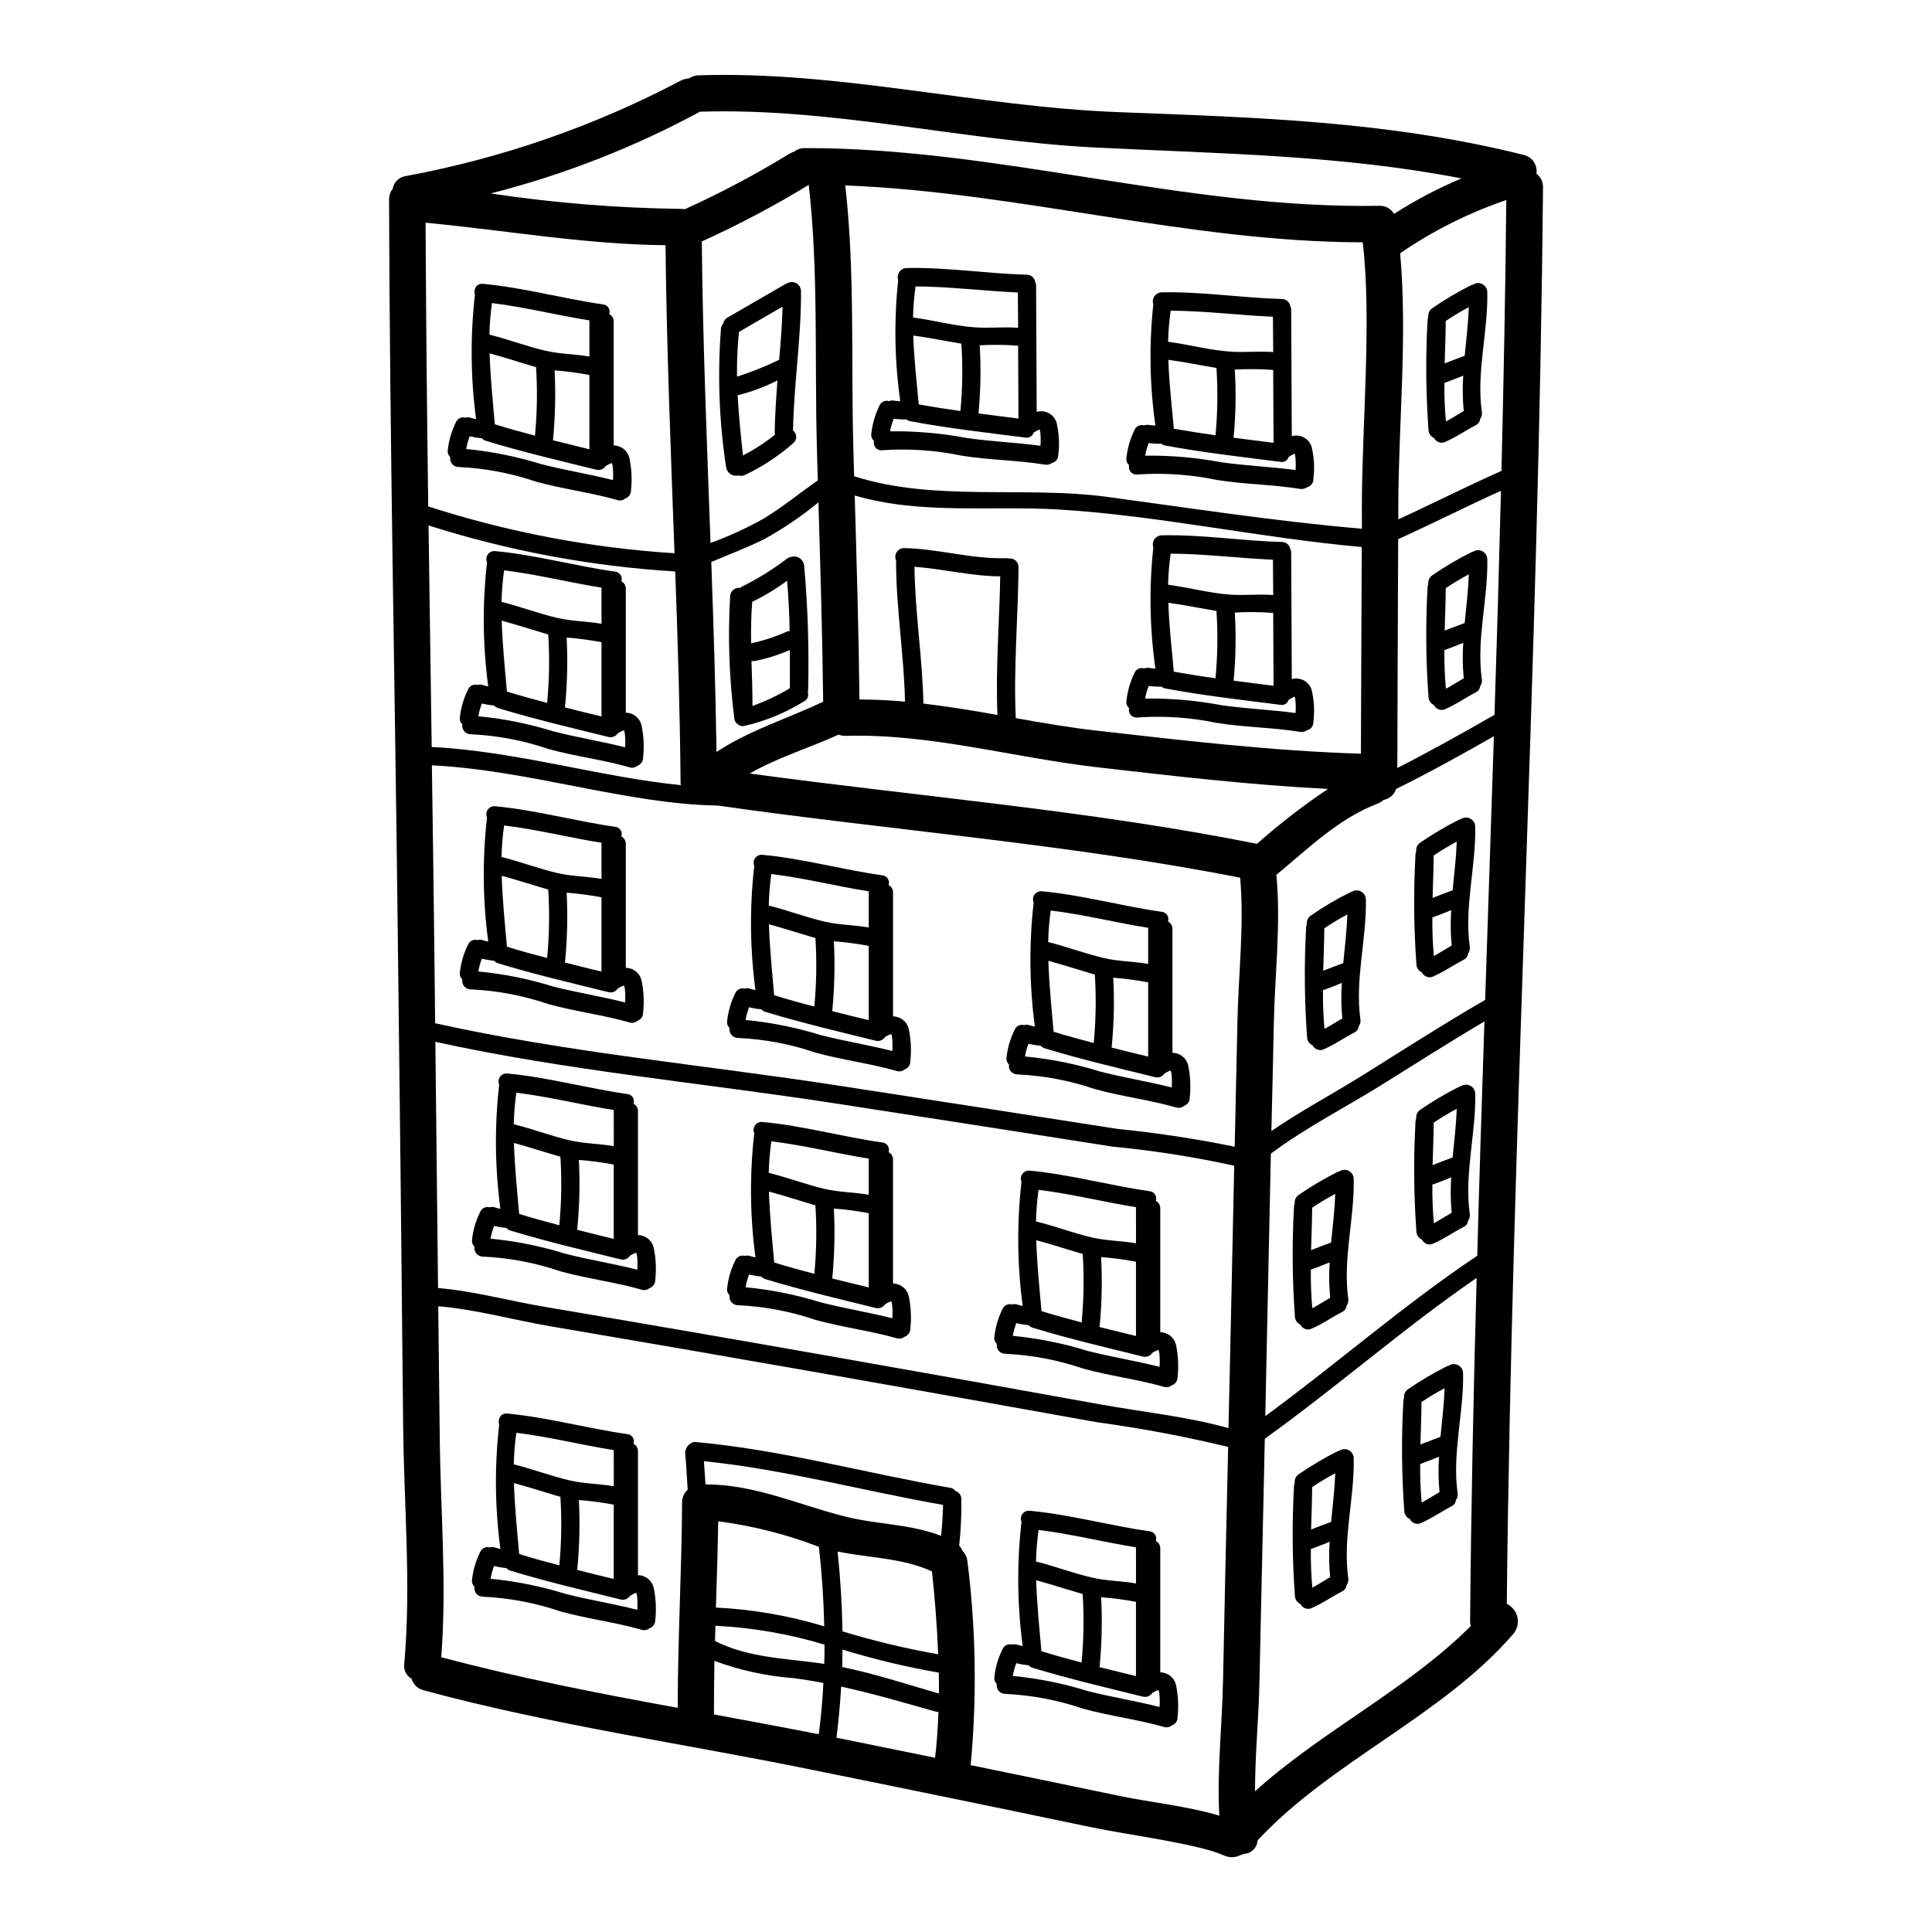
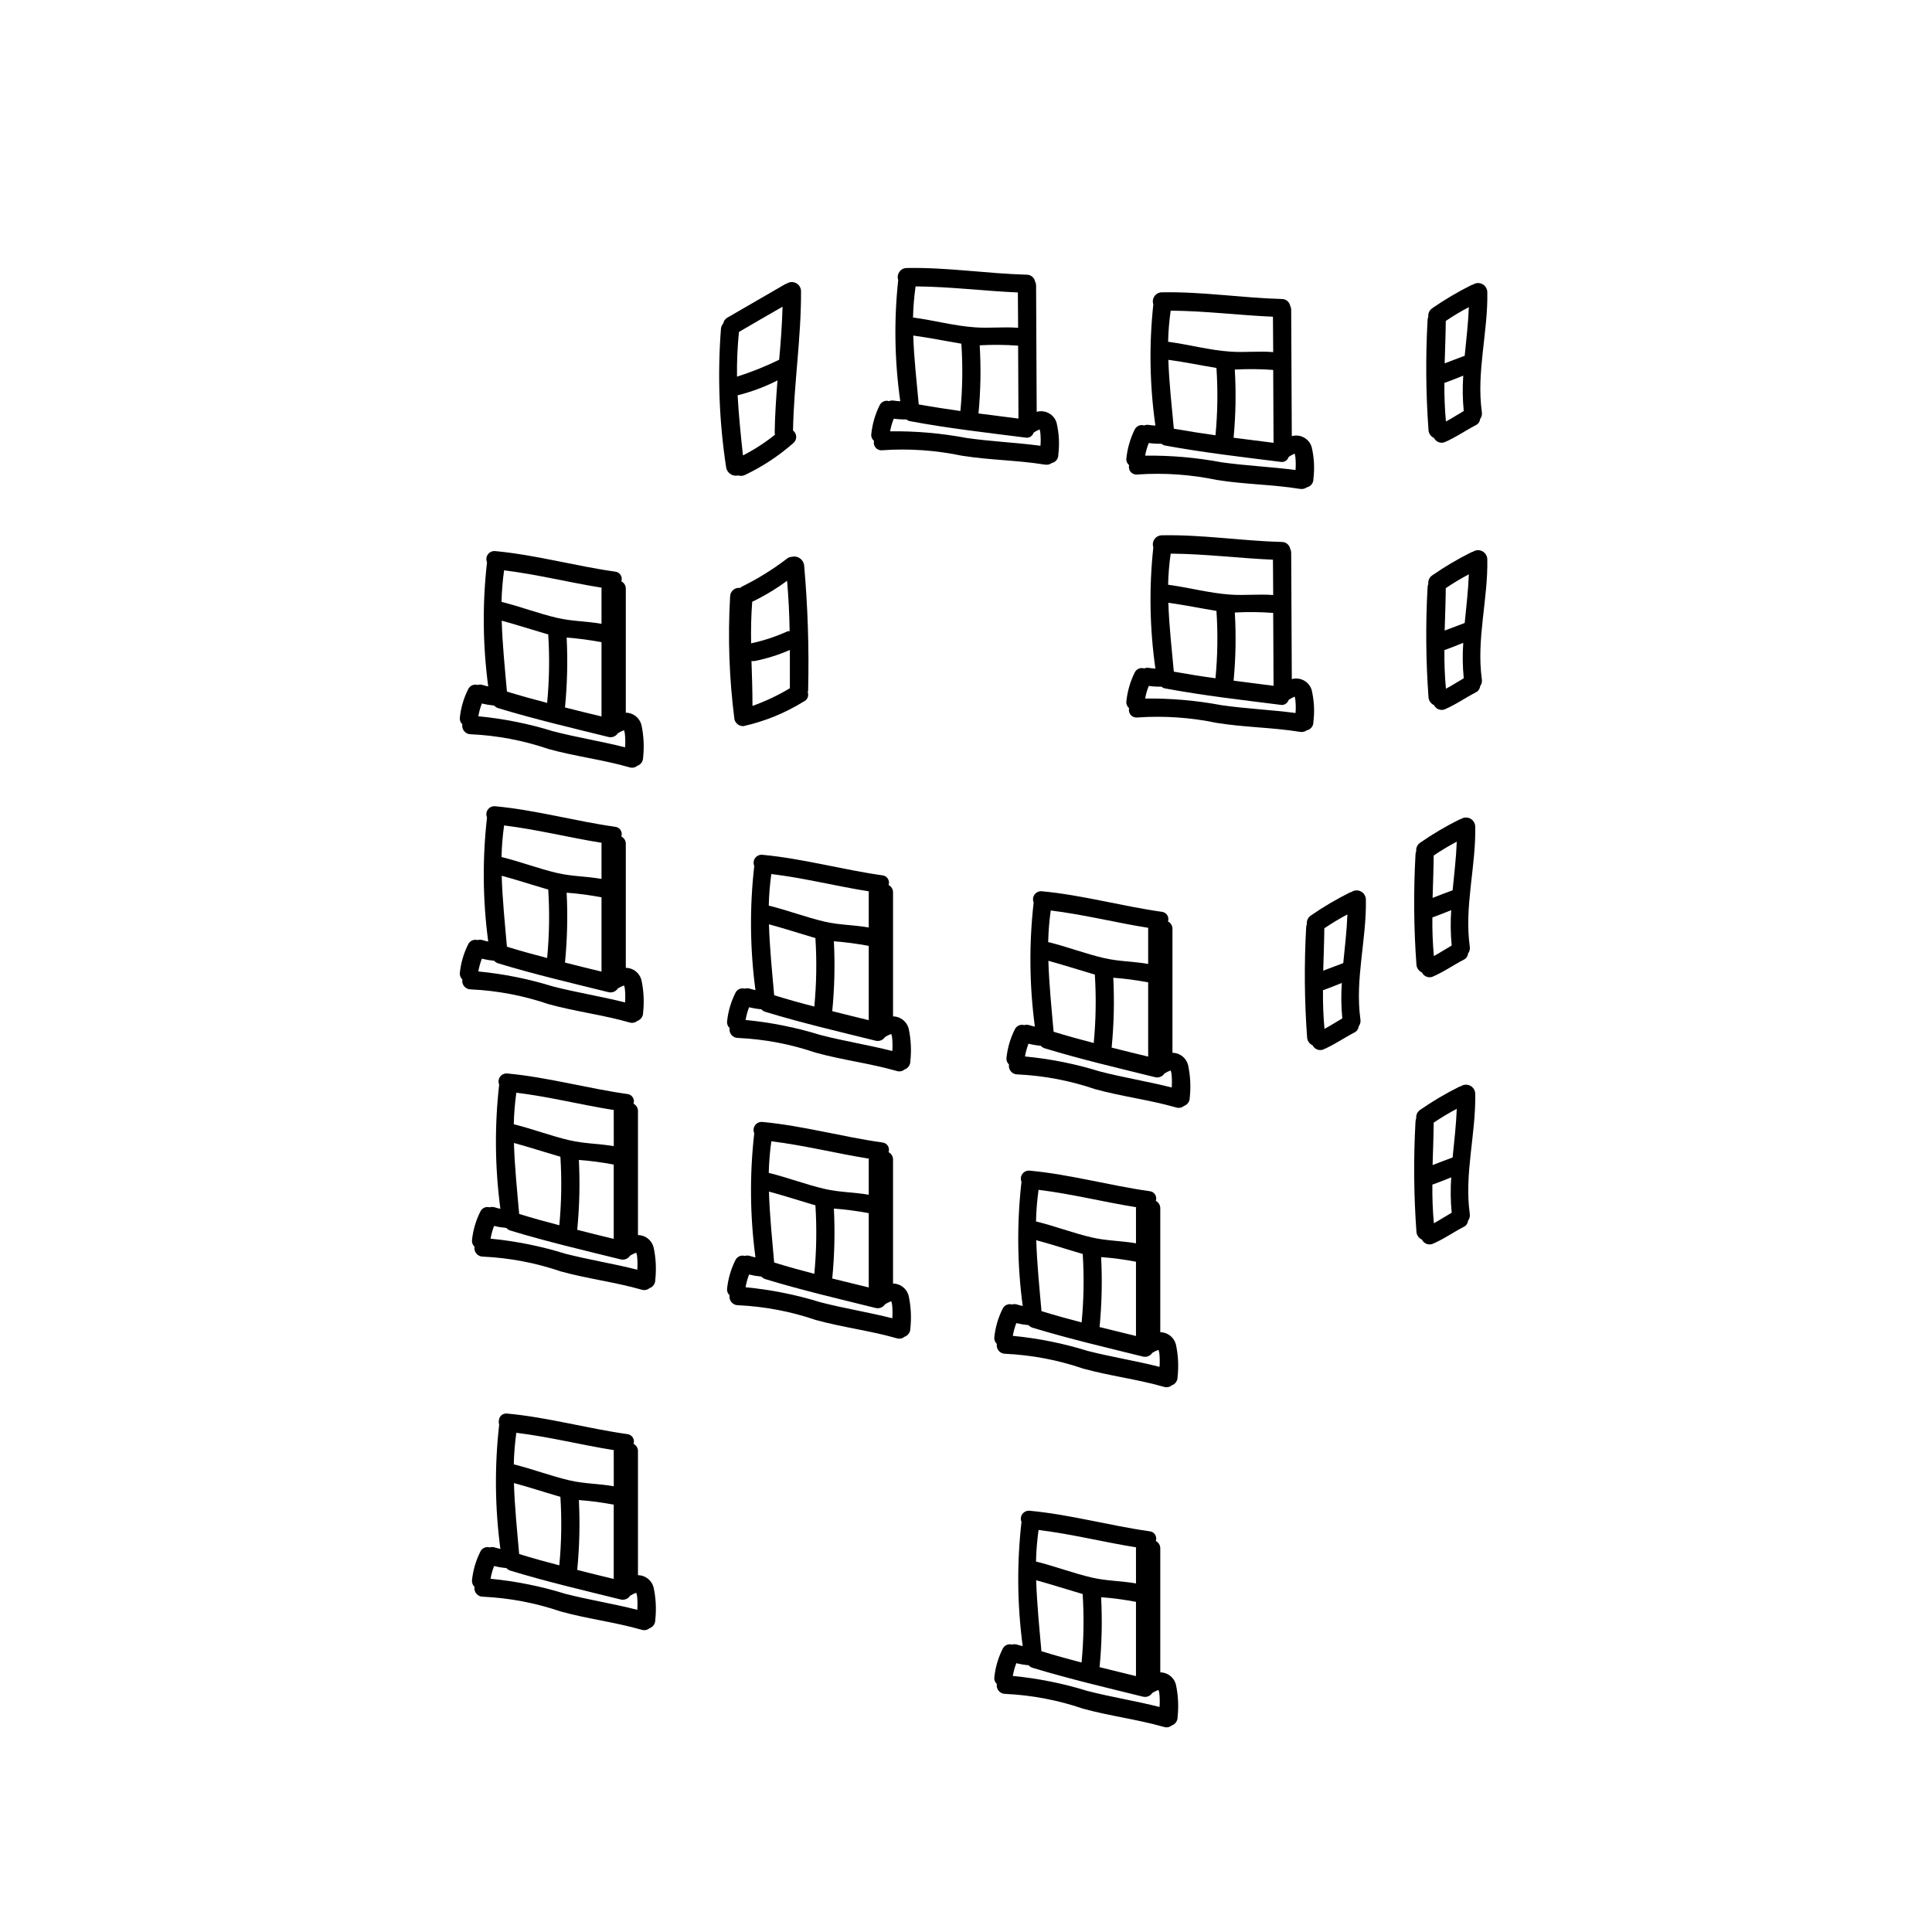
<svg xmlns="http://www.w3.org/2000/svg" fill="#000000" width="800px" height="800px" version="1.1" viewBox="144 144 512 512">
  <g>
-     <path d="m551.17 190.02c1.148 0.879 1.801 2.262 1.742 3.703-1.129 125.12-8.305 250.19-9.598 375.32 1.438 0.684 2.477 1.992 2.82 3.547 0.34 1.555-0.059 3.184-1.082 4.402-18.734 21.73-48.223 33.703-67.762 54.711-0.129 1.973-1.727 3.527-3.703 3.606-0.25 0.121-0.516 0.219-0.785 0.289-1.375 0.723-3.004 0.77-4.414 0.129-6.789-3.09-25.191-5.406-35.246-7.504-24.465-5.117-48.934-10.148-73.398-15.094-34.242-7.019-69.691-12.008-103.46-21.184h-0.004c-1.543-0.367-2.769-1.535-3.219-3.059-1.414-0.812-2.18-2.41-1.93-4.023 1.867-20.668-0.098-42.332-0.293-63.031-0.418-44.195-0.898-88.383-1.449-132.57-0.738-64.09-2.094-128.21-2.285-192.31l0.004 0.004c-0.039-1.062 0.305-2.102 0.969-2.93 0.281-1.73 1.645-3.082 3.375-3.352 25.426-4.688 49.996-13.211 72.867-25.266 0.695-0.375 1.465-0.586 2.25-0.617 0.77-0.527 1.68-0.816 2.613-0.832 37.309-1.223 73.879 8.305 111.06 9.754 36.797 1.418 71.66 2.363 107.52 11.332 2.269 0.496 3.766 2.672 3.41 4.969zm-9.27 78.773c0.578-23.918 1.059-47.84 1.285-71.789l0.004 0.004c-9.977 3.402-19.441 8.145-28.137 14.102 1.969 21.824-0.422 45.16-0.484 66.699v3.828c9.145-4.184 18.121-8.77 27.332-12.84zm-1.84 64.637c0.645-19.797 1.215-39.582 1.707-59.359-9.145 4.121-18.105 8.691-27.234 12.812-0.066 20.215-0.191 40.43-0.227 60.648 8.73-4.441 17.258-9.238 25.758-14.098zm-2.477 75.57c0.77-23.309 1.543-46.605 2.312-69.887-8.531 4.859-17.09 9.625-25.91 13.969l0.004 0.004c-0.496 1.496-1.766 2.606-3.316 2.894-0.453 0.41-0.977 0.738-1.543 0.969-10.398 3.961-18.418 11.91-26.848 18.867 0 0-0.035 0-0.035 0.031 1.254 12.812-0.418 26.656-0.672 39.398-0.191 9.496-0.406 18.992-0.645 28.492 7.789-5.344 16.418-9.918 24.176-14.777 10.75-6.711 21.469-13.613 32.48-19.973zm-2.094 67.793c0.547-20.699 1.223-41.398 1.902-62.098-9.242 5.445-18.316 11.238-27.43 16.926-9.367 5.828-20.074 11.301-29.164 18.105-0.355 17.543-0.73 35.098-1.125 52.664-0.129 5.633-0.223 11.27-0.355 16.902 18.961-13.891 36.637-29.438 56.176-42.512zm-1.898 96.785c0.262-30.309 0.902-60.582 1.738-90.922-19.379 13.328-37.055 28.938-56.141 42.617-0.484 21.41-0.957 42.805-1.418 64.188-0.16 9.445-1.18 19.48-1.18 29.266 17.578-15.938 40.465-27.07 57.176-43.812h0.004c-0.125-0.434-0.188-0.887-0.18-1.336zm-20.148-372.9c5.676-3.641 11.652-6.785 17.867-9.402-32.16-6.211-63.934-6.535-96.93-8.176-35.152-1.77-69.668-10.629-104.98-9.496v-0.004c-0.07 0.047-0.137 0.102-0.191 0.164-17.441 9.395-35.969 16.617-55.164 21.504 16.656 2.504 33.461 3.871 50.301 4.086 0.379-0.004 0.754 0.031 1.125 0.098 9.57-4.336 18.859-9.262 27.816-14.754 0.379-0.207 0.773-0.379 1.18-0.516 0.82-0.637 1.832-0.965 2.867-0.934 51.25-0.098 100.82 16.191 152.1 15.293 1.633-0.102 3.18 0.727 4.004 2.137zm-8.535 77.145c0.066-21.648 2.641-49.449 0.227-69.602-46.191-0.078-91.098-13.289-137.13-15.078 2.578 22.629 1.516 46.262 2.125 68.988 0.066 2.703 0.16 5.375 0.223 8.082 21.121 6.789 45.035 2.543 66.863 5.441 22.566 3.027 45 6.535 67.699 8.465zm-0.254 65.93c0.062-18.254 0.137-36.52 0.223-54.789-26.719-2.363-53.211-8.242-79.934-9.918-18.184-1.125-36.887 1.418-54.434-3.731 0.516 17.996 1.062 36.023 1.254 54.051 4.059 0.031 8.082 0.191 12.07 0.578-0.254-12.457-2.363-24.754-2.363-37.215 0-0.031 0.031-0.062 0.031-0.125l0.008-0.004c-0.363-0.727-0.32-1.59 0.113-2.277 0.438-0.684 1.199-1.094 2.012-1.074 9.113 0.191 17.965 2.965 27.07 2.672 0.219 0.012 0.434 0.043 0.648 0.098 0.66-0.094 1.328 0.109 1.824 0.559 0.496 0.445 0.77 1.09 0.75 1.758-0.125 13.359-1.352 26.656-0.738 39.98 7.148 1.254 14.297 2.512 21.441 3.316 23.25 2.625 46.621 5.394 70.023 6.106zm-27.551 23.883c5.941-5.273 12.234-10.137 18.828-14.562-20.469-1.027-40.934-3.414-61.293-5.762-22.02-2.543-44.23-8.945-66.445-8.305h0.004c-0.672 0.031-1.344-0.078-1.969-0.324-7.758 3.543-16.16 6.055-23.535 10.305 44.816 6.113 89.977 9.75 134.41 18.633zm-5.184 47.625c0.223-12.488 1.867-26.039 0.738-38.66-45.746-8.98-92.293-12.523-138.42-19.121-24.082-0.355-49.93-9.398-75.781-10.656 0.227 15.219 0.434 30.465 0.613 45.742 0.094 7.535 0.16 15.066 0.254 22.602 34.961 7.789 71.527 11.07 106.88 16.531 24.637 3.793 49.273 7.617 73.914 11.473 10.441 1.043 20.816 2.617 31.094 4.723 0.227-10.871 0.484-21.781 0.711-32.664zm-1.898 87.145c0.355-16.516 0.707-33.008 1.059-49.48-10.645-2.336-21.422-4.023-32.273-5.055-24.625-3.894-49.262-7.734-73.91-11.523-34.895-5.371-70.98-8.66-105.52-16.254 0.223 21.762 0.461 43.516 0.707 65.25 9.445 0.789 19.379 3.512 28.488 5.023 24.43 4.133 48.844 8.348 73.25 12.652 24.691 4.344 49.359 8.746 73.996 13.199 11.07 1.996 22.855 3.188 33.734 6.246 0.176-6.699 0.305-13.395 0.465-20.09zm-1.902 87.109c0.418-20.695 0.867-41.383 1.355-62.062v-0.004c-11.512-2.781-23.16-4.973-34.895-6.562-23.598-4.25-47.203-8.457-70.82-12.617-24.688-4.348-49.371-8.621-74.039-12.816-9.445-1.605-19.734-4.473-29.582-5.277 0.125 11.363 0.254 22.758 0.395 34.125 0.16 19.344 1.934 39.531 0.395 58.875 20.508 5.477 41.594 9.562 62.676 13.426 0-18.125 1.062-36.246 1.156-54.371l-0.004-0.004c-0.02-1.309 0.52-2.559 1.484-3.445-0.227-3.148-0.324-6.297-0.645-9.445-0.109-1.508 0.891-2.867 2.359-3.219 22.984 2.027 45.195 8.238 67.859 12.168l0.004-0.004c0.555 0.074 1.055 0.379 1.379 0.84 0.996 0.301 1.648 1.25 1.574 2.285 0.059 4.078-0.137 8.152-0.578 12.203 0.344 0.359 0.613 0.789 0.789 1.254 0.805 0.816 1.309 1.887 1.414 3.027 2.242 17.879 2.523 35.949 0.84 53.891 13.066 2.676 26.148 5.379 39.242 8.113 8.367 1.77 18.105 2.703 26.656 5.277-0.66-11.77 0.758-24.164 0.98-35.691zm-59.781-256.04c-0.516-12.266 0.516-24.496 0.738-36.73-7.66-0.066-15.129-1.969-22.727-2.543 0.129 12.133 2.125 24.145 2.363 36.246 6.523 0.793 13.09 1.848 19.625 3.027zm-14.938 217.55c0.355-3.348 0.484-6.473 0.516-8.211-21.18-3.699-41.977-9.398-63.371-11.586 0.16 2.062 0.293 4.09 0.422 6.148 13.035 0 24.367 5.312 36.762 8.465 8.676 2.211 17.434 1.984 25.672 5.172zm-0.578 41.785c0.031-1.836 0-3.703-0.031-5.539-8.629-1.508-17.156-3.551-25.531-6.117 0 1.547-0.031 3.09-0.062 4.637 8.691 1.762 17.059 4.559 25.625 7.008zm-0.129 4.891h-0.004c-0.191-0.004-0.387-0.027-0.578-0.062-8.531-2.418-16.738-4.828-25.191-6.664-0.262 4.508-0.676 9.012-1.254 13.551 0.996 0.191 1.969 0.355 2.961 0.578l23.18 4.723c0.469-4.023 0.758-8.078 0.883-12.137zm-0.062-15.293c-0.293-7.34-0.871-14.676-1.641-21.953-7.566-3.57-16.641-3.57-25.012-5.277 0.738 7.047 1.168 14.098 1.285 21.148h-0.004c8.324 2.539 16.797 4.566 25.367 6.074zm-30.191 2.543c0.062-1.703 0.062-3.414 0.062-5.117l-0.004 0.004c-9.398-2.832-19.105-4.508-28.91-4.992-0.031 1.324-0.062 2.672-0.094 4.027 8.465 4.375 18.543 4.633 27.812 5.902zm0-9.945c-0.164-7.047-0.637-14.078-1.418-21.086l-0.004 0.004c-8.594-3.309-17.555-5.578-26.684-6.762-0.129 7.629-0.355 15.223-0.613 22.852l-0.004 0.004c9.742 0.477 19.387 2.148 28.719 4.977zm-1.453 28.586c0.582-4.539 1-9.055 1.223-13.586-2.606-0.516-5.246-0.934-7.949-1.285h-0.004c-7.152-0.539-14.195-2.078-20.922-4.57-0.098 4.723-0.129 9.445-0.129 14.195 9.301 1.699 18.562 3.445 27.777 5.238zm1.16-273.63c-0.191-17.609-0.738-35.215-1.254-52.824l-0.004 0.004c-4.496 3.691-9.32 6.965-14.418 9.773-4.539 2.254-9.305 4.027-13.973 6.023 0.613 16.77 1.129 33.574 1.387 50.344 8.785-5.824 18.762-8.789 28.258-13.328zm-1.418-58.688c-0.098-3.023-0.191-6.082-0.254-9.141-0.613-22.793 0.449-46.484-2.156-69.18l-0.004 0.008c-0.051 0.031-0.098 0.074-0.129 0.125-9.094 5.531-18.512 10.512-28.203 14.906 0.262 26.625 1.355 53.277 2.316 79.902h0.004c4.887-1.785 9.625-3.961 14.168-6.504 4.988-3.07 9.523-6.742 14.258-10.105zm-36.301 80.797c-0.039-0.203-0.062-0.41-0.066-0.613-0.16-18.668-0.738-37.34-1.418-56.008v-0.004c-22.211-1.352-44.172-5.453-65.379-12.199 0.293 19.574 0.57 39.145 0.84 58.719 22.336 1.09 44.797 8.012 66.023 10.105zm-1.676-61.453c-0.996-27.234-2.09-54.434-2.383-81.637-21.352-0.195-42.387-3.961-63.59-5.957 0.133 25.047 0.367 50.105 0.707 75.18h0.004c21.148 6.836 43.066 11.004 65.25 12.414z" />
    <path d="m538.15 292.15c0.223 10.66-2.93 21.184-1.449 31.84v-0.004c0.113 0.66-0.051 1.336-0.453 1.867-0.07 0.719-0.52 1.348-1.18 1.645-2.832 1.48-5.406 3.312-8.34 4.539-1.07 0.324-2.215-0.176-2.703-1.18-0.797-0.355-1.348-1.105-1.449-1.969-0.711-9.727-0.797-19.492-0.258-29.23 0.008-0.32 0.074-0.637 0.195-0.93-0.098-0.867 0.285-1.719 1-2.223 3.332-2.312 6.828-4.379 10.461-6.184 0.113-0.043 0.234-0.074 0.355-0.094 0.734-0.5 1.68-0.562 2.473-0.16 0.793 0.398 1.309 1.195 1.348 2.082zm-5.988 16.926c0.418-4.277 0.934-8.562 1.094-12.875h0.004c-2.106 1.109-4.148 2.336-6.117 3.668-0.031 3.734-0.191 7.504-0.293 11.238 1.785-0.66 3.555-1.367 5.324-2.012zm-0.262 14.648h0.004c-0.301-3.113-0.344-6.246-0.129-9.367-1.605 0.641-3.184 1.285-4.793 1.867h-0.191l-0.004-0.004c-0.047 3.441 0.086 6.879 0.395 10.301 1.613-0.848 3.156-1.875 4.734-2.777z" />
    <path d="m538.15 221.34c0.223 10.656-2.93 21.184-1.449 31.84v-0.004c0.113 0.66-0.051 1.336-0.453 1.867-0.07 0.719-0.52 1.348-1.18 1.641-2.832 1.484-5.406 3.316-8.34 4.543-1.062 0.328-2.211-0.164-2.703-1.16-0.797-0.355-1.348-1.105-1.449-1.969-0.711-9.727-0.797-19.492-0.258-29.23 0.008-0.32 0.074-0.637 0.195-0.93-0.098-0.867 0.285-1.719 1-2.223 3.332-2.312 6.828-4.379 10.461-6.184 0.113-0.043 0.234-0.074 0.355-0.094 0.73-0.496 1.672-0.562 2.465-0.168 0.793 0.395 1.312 1.188 1.355 2.07zm-5.988 16.926c0.418-4.277 0.934-8.562 1.094-12.875h0.004c-2.106 1.109-4.148 2.332-6.117 3.668-0.031 3.734-0.191 7.504-0.293 11.238 1.785-0.672 3.555-1.379 5.324-2.023zm-0.262 14.648h0.004c-0.301-3.113-0.344-6.246-0.129-9.367-1.605 0.641-3.184 1.285-4.793 1.867h-0.191l-0.004-0.004c-0.047 3.441 0.086 6.879 0.395 10.301 1.613-0.859 3.156-1.887 4.734-2.789z" />
    <path d="m534.95 433.8c0.223 10.66-2.93 21.184-1.449 31.84 0.113 0.656-0.051 1.336-0.453 1.867-0.07 0.719-0.52 1.348-1.18 1.641-2.832 1.48-5.406 3.312-8.336 4.539-1.07 0.328-2.219-0.172-2.703-1.18-0.801-0.355-1.352-1.102-1.453-1.969-0.711-9.727-0.797-19.492-0.258-29.23 0.008-0.32 0.074-0.637 0.195-0.934-0.098-0.867 0.285-1.719 1-2.223 3.332-2.312 6.828-4.379 10.461-6.18 0.113-0.043 0.234-0.078 0.352-0.098 0.738-0.5 1.684-0.559 2.481-0.16 0.793 0.398 1.309 1.199 1.344 2.086zm-5.988 16.926c0.418-4.277 0.934-8.562 1.094-12.875-2.102 1.109-4.144 2.336-6.113 3.668-0.031 3.734-0.191 7.504-0.293 11.238 1.77-0.672 3.543-1.379 5.312-2.023zm-0.25 14.656c-0.301-3.113-0.344-6.246-0.125-9.367-1.609 0.641-3.188 1.285-4.797 1.867h-0.195c-0.047 3.438 0.086 6.875 0.395 10.301 1.594-0.883 3.148-1.898 4.723-2.801z" />
    <path d="m534.95 363c0.223 10.66-2.93 21.184-1.449 31.84 0.113 0.656-0.051 1.332-0.453 1.863-0.07 0.723-0.52 1.348-1.18 1.645-2.832 1.48-5.406 3.312-8.336 4.539-1.07 0.328-2.219-0.172-2.703-1.18-0.801-0.355-1.352-1.102-1.453-1.969-0.711-9.727-0.797-19.488-0.258-29.227 0.008-0.32 0.074-0.637 0.195-0.934-0.098-0.867 0.285-1.719 1-2.223 3.332-2.312 6.828-4.379 10.461-6.184 0.113-0.039 0.234-0.074 0.352-0.094 0.734-0.496 1.684-0.559 2.477-0.16 0.793 0.398 1.309 1.195 1.348 2.082zm-5.988 16.926c0.418-4.277 0.934-8.562 1.094-12.875-2.102 1.109-4.144 2.336-6.113 3.668-0.031 3.734-0.191 7.504-0.293 11.238 1.77-0.688 3.543-1.395 5.312-2.031zm-0.25 14.641c-0.301-3.113-0.344-6.246-0.125-9.367-1.609 0.641-3.188 1.285-4.797 1.867h-0.195c-0.047 3.438 0.086 6.875 0.395 10.301 1.594-0.871 3.148-1.898 4.723-2.801z" />
-     <path d="m531.73 507.84c0.223 10.66-2.93 21.184-1.449 31.84 0.117 0.656-0.047 1.332-0.449 1.867-0.074 0.719-0.523 1.344-1.18 1.645-2.832 1.48-5.406 3.312-8.336 4.539-1.07 0.324-2.219-0.176-2.707-1.184-0.793-0.355-1.344-1.102-1.449-1.969-0.711-9.727-0.801-19.488-0.258-29.227 0.008-0.32 0.074-0.637 0.191-0.934-0.094-0.867 0.289-1.719 1-2.219 3.324-2.305 6.812-4.363 10.434-6.16 0.117-0.043 0.234-0.074 0.355-0.094 0.734-0.512 1.684-0.582 2.484-0.188s1.32 1.191 1.363 2.082zm-5.988 16.926c0.418-4.277 0.934-8.562 1.094-12.875-2.102 1.113-4.144 2.336-6.117 3.668-0.031 3.734-0.191 7.504-0.293 11.238 1.773-0.668 3.562-1.379 5.316-2.031zm-0.262 14.648 0.004 0.004c-0.301-3.117-0.34-6.25-0.129-9.371-1.609 0.641-3.188 1.285-4.797 1.867h-0.191c-0.047 3.438 0.082 6.875 0.391 10.301 1.602-0.863 3.148-1.891 4.727-2.789z" />
    <path d="m505.97 382.29c0.223 10.656-2.93 21.18-1.449 31.836 0.117 0.66-0.047 1.336-0.449 1.871-0.074 0.715-0.523 1.34-1.18 1.641-2.832 1.48-5.406 3.312-8.336 4.539-1.066 0.328-2.211-0.16-2.707-1.16-0.793-0.355-1.344-1.102-1.445-1.969-0.715-9.727-0.801-19.492-0.262-29.23 0.008-0.32 0.074-0.637 0.191-0.934-0.094-0.867 0.289-1.719 1-2.219 3.332-2.312 6.832-4.379 10.465-6.18 0.113-0.047 0.23-0.078 0.352-0.098 0.734-0.496 1.676-0.559 2.469-0.164 0.789 0.395 1.305 1.184 1.352 2.066zm-5.988 16.926c0.418-4.281 0.934-8.566 1.094-12.879-2.106 1.109-4.144 2.336-6.117 3.672-0.031 3.731-0.191 7.5-0.293 11.234 1.762-0.652 3.547-1.363 5.305-2.004zm-0.262 14.645h0.004c-0.301-3.113-0.34-6.246-0.129-9.367-1.609 0.641-3.188 1.285-4.797 1.867h-0.191c-0.047 3.438 0.086 6.875 0.395 10.301 1.602-0.844 3.148-1.875 4.723-2.777z" />
-     <path d="m502.75 530.38c0.227 10.66-2.93 21.184-1.449 31.84 0.113 0.656-0.047 1.332-0.449 1.867-0.074 0.719-0.523 1.344-1.18 1.641-2.832 1.48-5.406 3.312-8.336 4.539h-0.004c-1.066 0.324-2.215-0.176-2.703-1.18-0.793-0.355-1.344-1.102-1.449-1.969-0.715-9.727-0.801-19.488-0.258-29.227 0.008-0.32 0.074-0.637 0.191-0.934-0.094-0.867 0.289-1.719 1-2.223 3.332-2.312 6.828-4.379 10.461-6.184 0.117-0.039 0.234-0.07 0.355-0.094 0.734-0.496 1.68-0.559 2.473-0.16s1.309 1.195 1.348 2.082zm-5.988 16.926c0.418-4.277 0.934-8.562 1.094-12.875-2.102 1.109-4.144 2.336-6.117 3.668-0.031 3.734-0.191 7.504-0.289 11.238 1.77-0.672 3.543-1.379 5.312-2.023zm-0.254 14.648h-0.004c-0.301-3.113-0.344-6.246-0.129-9.367-1.609 0.641-3.188 1.285-4.797 1.867h-0.191c-0.047 3.438 0.086 6.875 0.391 10.301 1.602-0.863 3.148-1.891 4.727-2.793z" />
-     <path d="m502.75 456.34c0.227 10.656-2.93 21.18-1.449 31.836v-0.004c0.113 0.66-0.047 1.336-0.449 1.871-0.074 0.719-0.523 1.344-1.18 1.641-2.832 1.48-5.406 3.312-8.336 4.539h-0.004c-1.062 0.328-2.207-0.164-2.703-1.16-0.797-0.355-1.344-1.105-1.449-1.969-0.711-9.73-0.801-19.492-0.258-29.234 0.008-0.32 0.074-0.633 0.191-0.934-0.094-0.863 0.289-1.715 1-2.219 3.332-2.312 6.828-4.379 10.461-6.18 0.117-0.043 0.234-0.078 0.355-0.098 0.734-0.496 1.676-0.559 2.469-0.164 0.789 0.398 1.309 1.188 1.352 2.074zm-5.988 16.926c0.418-4.281 0.934-8.566 1.094-12.879-2.102 1.109-4.144 2.336-6.117 3.668-0.031 3.734-0.191 7.504-0.289 11.238 1.77-0.672 3.543-1.379 5.312-2.023zm-0.254 14.645h-0.004c-0.301-3.113-0.344-6.246-0.129-9.367-1.609 0.641-3.188 1.285-4.797 1.867h-0.191v-0.004c-0.047 3.438 0.086 6.879 0.391 10.301 1.602-0.855 3.148-1.887 4.727-2.789z" />
    <path d="m491.61 262.48c0.652 2.762 0.805 5.617 0.453 8.434 0.043 1.055-0.676 1.992-1.707 2.223-0.551 0.391-1.234 0.543-1.898 0.418-7.309-1.18-14.68-1.18-21.988-2.363-6.894-1.441-13.961-1.93-20.988-1.449-0.668 0.105-1.34-0.133-1.793-0.633s-0.625-1.191-0.461-1.844c-0.516-0.41-0.793-1.051-0.738-1.707 0.27-2.688 1.02-5.305 2.219-7.727 0.449-0.941 1.527-1.406 2.519-1.082 0.418-0.172 0.875-0.219 1.32-0.129 0.543 0.086 1.094 0.141 1.645 0.16-1.52-10.641-1.703-21.434-0.551-32.125-0.25-0.727-0.137-1.527 0.301-2.156 0.441-0.629 1.152-1.012 1.922-1.031 10.656-0.223 21.18 1.48 31.84 1.77 1.086-0.008 2.023 0.766 2.219 1.836 0.172 0.34 0.258 0.715 0.254 1.094 0.066 11.141 0.098 22.277 0.16 33.418h0.004c2.254-0.637 4.598 0.652 5.269 2.894zm-4.277 6.082c0.094-1.199 0.07-2.406-0.066-3.606-0.062-0.254-0.094-0.48-0.16-0.738l-0.223 0.098h-0.004c-0.488 0.211-0.949 0.477-1.383 0.789-0.281 0.934-1.238 1.492-2.191 1.285-10.172-1.285-20.375-2.445-30.484-4.309-0.383-0.059-0.742-0.227-1.031-0.484-1.121 0.031-2.238-0.031-3.348-0.195-0.441 1.078-0.766 2.199-0.961 3.348 6.801-0.082 13.594 0.512 20.277 1.77 6.531 0.918 13.035 1.18 19.574 2.043zm-5.828-7.211-0.094-19.312h-0.004c-3.387-0.258-6.785-0.289-10.172-0.094 0.359 6.016 0.25 12.055-0.32 18.059zm-0.094-24.047c-0.031-3.121-0.031-6.246-0.066-9.367-9.055-0.395-18.027-1.547-27.102-1.609h-0.004c-0.387 2.734-0.613 5.484-0.68 8.242 5.512 0.738 10.883 2.219 16.387 2.606 3.867 0.293 7.633-0.191 11.461 0.133zm-15.293 22.043c0.566-5.926 0.652-11.891 0.254-17.832-4.246-0.707-8.465-1.574-12.746-2.156 0.191 6.117 0.902 12.203 1.449 18.254 3.668 0.648 7.375 1.227 11.047 1.742z" />
    <path d="m491.61 326.87c0.652 2.762 0.805 5.617 0.453 8.434 0.043 1.059-0.676 1.992-1.707 2.223-0.551 0.391-1.234 0.543-1.898 0.414-7.309-1.18-14.68-1.18-21.988-2.363v0.004c-6.894-1.445-13.961-1.93-20.988-1.449-0.668 0.102-1.34-0.137-1.793-0.633-0.453-0.5-0.625-1.191-0.461-1.844-0.516-0.406-0.793-1.051-0.738-1.707 0.27-2.688 1.02-5.305 2.219-7.727 0.449-0.941 1.527-1.402 2.519-1.082 0.418-0.176 0.875-0.219 1.32-0.129 0.543 0.086 1.094 0.141 1.645 0.16-1.52-10.645-1.703-21.438-0.551-32.125-0.246-0.727-0.133-1.527 0.305-2.156 0.438-0.629 1.152-1.012 1.918-1.031 10.656-0.223 21.18 1.484 31.84 1.77 1.086-0.008 2.023 0.766 2.219 1.836 0.172 0.336 0.258 0.715 0.254 1.094 0.066 11.141 0.098 22.277 0.16 33.418l0.004-0.004c2.25-0.633 4.598 0.656 5.269 2.898zm-4.277 6.086c0.094-1.203 0.07-2.41-0.066-3.606-0.062-0.262-0.094-0.484-0.16-0.738-0.062 0.031-0.156 0.062-0.223 0.094h-0.004c-0.488 0.211-0.953 0.473-1.383 0.785-0.285 0.934-1.238 1.492-2.191 1.289-10.172-1.285-20.375-2.449-30.484-4.328v-0.004c-0.383-0.055-0.742-0.223-1.031-0.484-1.121 0.035-2.238-0.031-3.348-0.191-0.445 1.078-0.766 2.199-0.961 3.348 6.801-0.086 13.594 0.508 20.277 1.77 6.531 0.938 13.035 1.195 19.574 2.066zm-5.828-7.211-0.094-19.312-0.004-0.004c-3.383-0.258-6.781-0.297-10.168-0.105 0.359 6.019 0.25 12.059-0.32 18.059zm-0.094-24.051c-0.031-3.121-0.031-6.242-0.066-9.367-9.055-0.395-18.027-1.543-27.102-1.609h-0.004c-0.387 2.731-0.613 5.484-0.68 8.242 5.512 0.738 10.883 2.219 16.387 2.609 3.867 0.289 7.633-0.195 11.461 0.125zm-15.293 22.043c0.566-5.93 0.652-11.891 0.254-17.836-4.246-0.707-8.465-1.574-12.746-2.156 0.191 6.117 0.902 12.203 1.449 18.25 3.668 0.66 7.375 1.254 11.047 1.754z" />
    <path d="m458.85 426.21c0.613 2.856 0.766 5.793 0.445 8.695 0.016 0.988-0.609 1.871-1.543 2.188-0.57 0.48-1.352 0.629-2.062 0.395-7.086-2.027-14.422-2.898-21.504-4.859h0.004c-6.617-2.258-13.523-3.57-20.508-3.898-0.676 0.02-1.324-0.266-1.77-0.777-0.441-0.508-0.633-1.191-0.516-1.859-0.461-0.418-0.711-1.023-0.68-1.645 0.266-2.668 1.02-5.266 2.227-7.66 0.434-0.934 1.488-1.414 2.477-1.125 0.434-0.133 0.891-0.133 1.32 0 0.496 0.16 1 0.293 1.512 0.395-1.457-10.914-1.566-21.965-0.32-32.902-0.301-0.695-0.207-1.5 0.246-2.109 0.449-0.609 1.191-0.934 1.945-0.852 10.719 0.996 21.117 3.938 31.773 5.441h-0.004c0.59 0.059 1.117 0.387 1.438 0.883 0.316 0.5 0.391 1.117 0.199 1.676 0.719 0.363 1.172 1.098 1.184 1.898v32.898c1.945 0.023 3.637 1.34 4.137 3.219zm-4.328 5.992h-0.004c0.09-1.234 0.066-2.473-0.066-3.703-0.031-0.098-0.125-0.484-0.191-0.789-0.094 0.031-0.16 0.031-0.254 0.062h-0.004c-0.449 0.168-0.883 0.387-1.285 0.645-0.039-0.008-0.074 0.008-0.102 0.035-0.539 0.867-1.59 1.273-2.574 0.996-9.754-2.414-19.543-4.699-29.164-7.629-0.41-0.125-0.777-0.359-1.062-0.676-1.098-0.102-2.184-0.285-3.25-0.551-0.426 1.094-0.738 2.227-0.934 3.383 6.734 0.637 13.383 1.969 19.844 3.973 6.344 1.645 12.75 2.644 19.059 4.254zm-6.246-42.117h-0.004c0.008-0.066 0.027-0.133 0.062-0.191-8.66-1.387-17.188-3.543-25.879-4.606-0.387 2.777-0.613 5.57-0.676 8.371 4.992 1.219 9.816 3.09 14.809 4.246 3.898 0.902 7.824 0.871 11.688 1.547zm0 33.93v-19.68h-0.004c-3.055-0.582-6.137-0.992-9.238-1.223 0.312 6.117 0.172 12.25-0.422 18.348 0 0.062-0.031 0.098-0.031 0.16 3.238 0.816 6.488 1.633 9.707 2.391zm-14.426-3.598c0.578-6.035 0.676-12.105 0.293-18.156-0.262-0.094-0.547-0.125-0.789-0.223-3.859-1.125-7.66-2.363-11.523-3.414 0.191 6.297 0.84 12.594 1.387 18.801 3.547 1.094 7.09 2.059 10.633 2.992z" />
    <path d="m455.62 500.25c0.617 2.852 0.77 5.789 0.449 8.688 0.016 0.988-0.605 1.875-1.543 2.195-0.574 0.477-1.352 0.625-2.062 0.395-7.086-2.027-14.422-2.898-21.504-4.859l0.004-0.004c-6.621-2.258-13.523-3.57-20.508-3.894-0.676 0.016-1.324-0.27-1.77-0.777-0.441-0.512-0.633-1.195-0.52-1.863-0.461-0.418-0.707-1.023-0.672-1.645 0.266-2.668 1.016-5.262 2.219-7.66 0.438-0.934 1.492-1.41 2.481-1.125 0.43-0.129 0.891-0.129 1.32 0 0.496 0.16 1 0.293 1.512 0.395-1.457-10.914-1.566-21.961-0.32-32.902-0.301-0.695-0.207-1.5 0.242-2.109 0.453-0.609 1.191-0.934 1.945-0.848 10.719 0.996 21.117 3.938 31.773 5.441v-0.004c0.594 0.059 1.125 0.387 1.445 0.887 0.32 0.504 0.395 1.125 0.195 1.688 0.715 0.363 1.172 1.098 1.18 1.902v32.898-0.004c1.941 0.023 3.629 1.332 4.133 3.207zm-4.328 5.988v-0.004c0.09-1.23 0.066-2.469-0.066-3.699-0.031-0.098-0.125-0.484-0.191-0.789-0.094 0.035-0.16 0.035-0.254 0.066l-0.004 0.004c-0.449 0.168-0.883 0.383-1.289 0.641-0.035-0.004-0.07 0.008-0.098 0.035-0.539 0.867-1.59 1.273-2.574 0.996-9.754-2.414-19.539-4.699-29.164-7.629-0.41-0.125-0.777-0.355-1.062-0.676-1.098-0.102-2.184-0.285-3.254-0.547-0.422 1.094-0.734 2.227-0.93 3.379 6.727 0.648 13.375 1.984 19.828 3.992 6.356 1.621 12.766 2.621 19.074 4.227zm-6.246-42.117c0.004-0.07 0.027-0.137 0.062-0.195-8.66-1.387-17.188-3.543-25.879-4.606-0.387 2.777-0.613 5.574-0.676 8.375 4.992 1.219 9.84 3.09 14.809 4.246 3.898 0.902 7.824 0.871 11.688 1.547zm0 33.93v-19.684c-3.055-0.582-6.137-0.992-9.238-1.223 0.32 6.125 0.188 12.266-0.391 18.375 0 0.062-0.035 0.098-0.035 0.16 3.207 0.801 6.461 1.609 9.68 2.379zm-14.406-3.59c0.582-6.031 0.68-12.105 0.293-18.156-0.262-0.094-0.547-0.125-0.789-0.223-3.859-1.125-7.66-2.383-11.523-3.414 0.191 6.297 0.84 12.594 1.387 18.797 3.519 1.094 7.059 2.059 10.633 2.996z" />
    <path d="m455.62 590.38c0.617 2.856 0.77 5.793 0.449 8.695 0.016 0.988-0.609 1.871-1.543 2.188-0.574 0.48-1.352 0.629-2.062 0.395-7.086-2.027-14.422-2.898-21.504-4.859h0.004c-6.621-2.258-13.523-3.57-20.508-3.898-0.676 0.02-1.324-0.266-1.77-0.777-0.441-0.512-0.633-1.191-0.52-1.859-0.461-0.418-0.707-1.02-0.672-1.641 0.266-2.668 1.02-5.266 2.219-7.664 0.438-0.934 1.492-1.41 2.481-1.125 0.43-0.133 0.891-0.133 1.32 0 0.496 0.16 1 0.289 1.512 0.391-1.457-10.91-1.566-21.961-0.32-32.898-0.301-0.695-0.207-1.5 0.242-2.109 0.453-0.609 1.191-0.934 1.945-0.852 10.719 1 21.117 3.938 31.773 5.441 0.594 0.059 1.125 0.383 1.445 0.887 0.32 0.504 0.395 1.125 0.195 1.688 0.715 0.363 1.172 1.094 1.18 1.898v32.902c1.941 0.02 3.629 1.328 4.133 3.199zm-4.328 5.992c0.09-1.234 0.066-2.477-0.066-3.703-0.031-0.094-0.125-0.484-0.191-0.789-0.094 0.031-0.16 0.031-0.254 0.062h-0.004c-0.453 0.168-0.883 0.387-1.289 0.645-0.035-0.004-0.07 0.008-0.098 0.031-0.539 0.871-1.59 1.273-2.574 0.996-9.754-2.414-19.539-4.699-29.164-7.629v0.004c-0.41-0.125-0.777-0.359-1.062-0.68-1.098-0.098-2.184-0.281-3.254-0.547-0.422 1.094-0.734 2.227-0.93 3.383 6.727 0.648 13.371 1.984 19.828 3.992 6.356 1.625 12.766 2.625 19.074 4.234zm-6.246-42.117c0.004-0.066 0.027-0.133 0.062-0.191-8.66-1.387-17.188-3.543-25.879-4.606-0.387 2.773-0.613 5.57-0.676 8.371 4.992 1.223 9.84 3.09 14.809 4.246 3.898 0.902 7.824 0.871 11.688 1.547zm0 33.93v-19.68c-3.055-0.586-6.137-0.992-9.238-1.227 0.32 6.125 0.188 12.266-0.391 18.371 0 0.066-0.035 0.098-0.035 0.16 3.207 0.809 6.461 1.609 9.68 2.383zm-14.422-3.606c0.582-6.035 0.68-12.105 0.289-18.152-0.262-0.098-0.547-0.129-0.789-0.227-3.859-1.125-7.66-2.363-11.523-3.414 0.191 6.297 0.84 12.594 1.387 18.801 3.539 1.102 7.078 2.066 10.652 3.008z" />
    <path d="m424.01 256.05c0.652 2.762 0.805 5.617 0.453 8.434 0.043 1.059-0.676 1.992-1.707 2.223-0.551 0.391-1.234 0.539-1.898 0.414-7.309-1.18-14.68-1.18-21.988-2.363v0.004c-6.894-1.445-13.957-1.934-20.988-1.449-0.668 0.102-1.34-0.137-1.793-0.633-0.449-0.5-0.625-1.191-0.461-1.844-0.516-0.41-0.793-1.051-0.738-1.707 0.27-2.688 1.02-5.305 2.219-7.727 0.445-0.941 1.52-1.41 2.512-1.094 0.418-0.176 0.875-0.219 1.32-0.129 0.543 0.086 1.09 0.141 1.641 0.16-1.516-10.645-1.699-21.438-0.547-32.125-0.25-0.727-0.137-1.527 0.305-2.16 0.438-0.629 1.152-1.012 1.918-1.027 10.656-0.223 21.18 1.484 31.836 1.77 1.086-0.008 2.023 0.766 2.223 1.836 0.172 0.336 0.258 0.711 0.258 1.094 0.062 11.141 0.117 22.277 0.16 33.418v-0.004c2.258-0.637 4.609 0.66 5.277 2.91zm-4.277 6.086c0.098-1.203 0.082-2.41-0.051-3.606-0.062-0.262-0.094-0.484-0.16-0.738-0.062 0.031-0.16 0.062-0.223 0.094h-0.004c-0.488 0.211-0.953 0.473-1.387 0.785-0.281 0.934-1.234 1.496-2.188 1.289-10.172-1.285-20.375-2.449-30.484-4.328v-0.004c-0.383-0.055-0.742-0.223-1.031-0.484-1.117 0.035-2.238-0.031-3.344-0.191-0.449 1.078-0.773 2.199-0.969 3.348 6.801-0.086 13.598 0.508 20.281 1.77 6.519 0.938 13.023 1.195 19.562 2.066zm-5.828-7.211-0.094-19.316-0.004-0.004c-3.383-0.254-6.785-0.285-10.172-0.094 0.359 6.019 0.25 12.059-0.324 18.059zm-0.094-24.051c-0.035-3.121-0.035-6.242-0.066-9.367-9.055-0.395-18.027-1.543-27.102-1.609h-0.004c-0.387 2.731-0.613 5.484-0.68 8.242 5.512 0.738 10.879 2.219 16.387 2.606 3.867 0.293 7.633-0.191 11.465 0.129zm-15.293 22.043c0.566-5.93 0.652-11.895 0.254-17.836-4.246-0.707-8.465-1.574-12.75-2.156 0.195 6.117 0.902 12.203 1.453 18.25 3.672 0.66 7.375 1.227 11.047 1.754z" />
    <path d="m384.8 416.55c0.617 2.852 0.77 5.789 0.449 8.688 0.016 0.988-0.609 1.871-1.543 2.191-0.57 0.48-1.352 0.629-2.062 0.391-7.086-2.027-14.422-2.898-21.504-4.859-6.617-2.258-13.52-3.566-20.504-3.891-0.676 0.016-1.324-0.27-1.77-0.781-0.441-0.512-0.633-1.195-0.52-1.863-0.461-0.414-0.707-1.02-0.672-1.641 0.266-2.668 1.02-5.266 2.219-7.664 0.438-0.934 1.488-1.41 2.481-1.125 0.43-0.129 0.891-0.129 1.32 0 0.492 0.164 1 0.293 1.512 0.395-1.461-10.91-1.566-21.961-0.32-32.898-0.301-0.695-0.207-1.5 0.242-2.109 0.453-0.609 1.191-0.934 1.945-0.852 10.719 1 21.117 3.938 31.773 5.441v-0.004c0.594 0.059 1.125 0.387 1.445 0.891 0.32 0.504 0.391 1.125 0.195 1.688 0.719 0.363 1.172 1.094 1.18 1.898v32.902-0.004c1.941 0.023 3.629 1.332 4.133 3.207zm-4.328 5.988v-0.004c0.09-1.234 0.066-2.473-0.066-3.703-0.031-0.094-0.125-0.48-0.191-0.789-0.094 0.031-0.16 0.031-0.254 0.062l-0.004 0.004c-0.453 0.168-0.883 0.383-1.289 0.645-0.035-0.004-0.07 0.008-0.098 0.031-0.543 0.867-1.59 1.273-2.574 1-9.754-2.418-19.543-4.699-29.164-7.633-0.41-0.125-0.777-0.355-1.062-0.676-1.098-0.102-2.184-0.281-3.254-0.547-0.422 1.094-0.734 2.227-0.93 3.379 6.731 0.645 13.379 1.977 19.836 3.977 6.348 1.641 12.758 2.641 19.066 4.25zm-6.246-42.117c0.008-0.07 0.027-0.137 0.062-0.195-8.66-1.383-17.188-3.543-25.879-4.602-0.387 2.777-0.613 5.57-0.68 8.371 4.992 1.223 9.82 3.09 14.809 4.25 3.898 0.902 7.824 0.871 11.688 1.543zm0 33.934v-19.684c-3.055-0.582-6.141-0.988-9.238-1.219 0.312 6.117 0.172 12.25-0.418 18.348 0 0.066-0.031 0.098-0.031 0.16 3.231 0.82 6.484 1.625 9.703 2.398zm-14.422-3.606v-0.004c0.578-6.035 0.676-12.105 0.289-18.156-0.262-0.098-0.547-0.129-0.789-0.223-3.859-1.129-7.66-2.387-11.523-3.414 0.191 6.297 0.84 12.594 1.387 18.797 3.539 1.105 7.078 2.086 10.652 3.004z" />
    <path d="m384.8 487.38c0.617 2.852 0.77 5.789 0.449 8.691 0.016 0.984-0.609 1.871-1.543 2.188-0.57 0.48-1.352 0.629-2.062 0.395-7.086-2.027-14.422-2.898-21.504-4.859v-0.004c-6.617-2.254-13.52-3.562-20.504-3.891-0.676 0.016-1.324-0.27-1.77-0.781-0.441-0.512-0.633-1.195-0.52-1.859-0.461-0.418-0.707-1.023-0.672-1.645 0.266-2.668 1.02-5.266 2.219-7.66 0.438-0.934 1.488-1.414 2.481-1.129 0.43-0.129 0.891-0.129 1.32 0 0.492 0.164 1 0.293 1.512 0.395-1.461-10.91-1.566-21.961-0.32-32.898-0.316-0.699-0.23-1.512 0.223-2.129 0.449-0.621 1.199-0.949 1.961-0.863 10.719 1 21.117 3.938 31.773 5.441v-0.004c0.594 0.059 1.125 0.387 1.445 0.891 0.32 0.504 0.391 1.125 0.195 1.688 0.719 0.363 1.172 1.094 1.18 1.898v32.902-0.004c1.949 0.027 3.644 1.352 4.137 3.238zm-4.328 5.988v-0.004c0.09-1.234 0.066-2.473-0.066-3.703-0.031-0.094-0.125-0.48-0.191-0.789-0.094 0.031-0.16 0.031-0.254 0.062l-0.004 0.004c-0.453 0.168-0.883 0.383-1.289 0.645-0.035-0.004-0.07 0.008-0.098 0.031-0.543 0.867-1.59 1.273-2.574 1-9.754-2.418-19.543-4.699-29.164-7.633-0.41-0.125-0.777-0.355-1.062-0.672-1.098-0.102-2.184-0.285-3.254-0.547-0.422 1.09-0.734 2.223-0.93 3.375 6.731 0.641 13.375 1.973 19.836 3.973 6.348 1.645 12.758 2.641 19.066 4.25zm-6.246-42.117c0.008-0.07 0.027-0.133 0.062-0.195-8.66-1.383-17.188-3.543-25.879-4.602v0.004c-0.387 2.773-0.613 5.566-0.68 8.367 4.992 1.223 9.82 3.09 14.809 4.25 3.898 0.902 7.824 0.871 11.688 1.543zm0 33.934v-19.684c-3.055-0.578-6.141-0.988-9.238-1.219 0.312 6.125 0.172 12.27-0.418 18.375 0 0.062-0.031 0.094-0.031 0.156 3.231 0.793 6.484 1.598 9.703 2.375zm-14.422-3.606c0.578-6.035 0.676-12.109 0.289-18.16-0.262-0.098-0.547-0.129-0.789-0.223-3.859-1.129-7.66-2.387-11.523-3.414 0.191 6.297 0.84 12.594 1.387 18.797 3.539 1.102 7.078 2.066 10.652 3.004z" />
    <path d="m357.1 293.77c0.98 11.066 1.336 22.18 1.062 33.285-0.02 0.137-0.051 0.27-0.102 0.395 0.355 0.988-0.125 2.078-1.094 2.481-4.918 3.047-10.316 5.242-15.965 6.504-1.102 0.027-2.078-0.707-2.359-1.773-1.398-10.789-1.785-21.684-1.156-32.543 0-0.672 0.289-1.312 0.793-1.758 0.508-0.441 1.18-0.648 1.848-0.559 0.141-0.117 0.293-0.227 0.449-0.324 4.262-2.094 8.305-4.609 12.07-7.5 0.348-0.246 0.758-0.391 1.18-0.418 0.73-0.184 1.504-0.047 2.129 0.375s1.039 1.09 1.145 1.836zm-3.777 32.621v-10.152c-2.977 1.312-6.086 2.293-9.273 2.93-0.297 0.051-0.602 0.051-0.898 0 0.129 3.961 0.262 7.918 0.262 11.91h-0.004c3.453-1.23 6.773-2.801 9.914-4.688zm-0.645-15.062c0.184-0.07 0.387-0.094 0.582-0.066-0.066-4.477-0.293-8.914-0.676-13.359-2.898 2.144-5.988 4.008-9.238 5.57-0.293 3.668-0.355 7.34-0.293 11.02 3.312-0.715 6.539-1.781 9.625-3.176z" />
    <path d="m356.28 221.09c0.066 12.395-1.898 24.629-2.121 37 0.52 0.395 0.832 1.008 0.844 1.66 0.012 0.652-0.277 1.273-0.781 1.688-3.859 3.391-8.172 6.231-12.812 8.438-0.555 0.262-1.184 0.305-1.77 0.125-0.727 0.172-1.488 0.027-2.102-0.395-0.613-0.426-1.02-1.086-1.117-1.824-1.852-12.164-2.305-24.5-1.352-36.762 0.066-0.492 0.281-0.953 0.609-1.32 0.121-0.66 0.535-1.23 1.125-1.547 5.09-2.961 10.207-5.902 15.293-8.852 0.156-0.082 0.316-0.145 0.484-0.195 0.734-0.449 1.656-0.477 2.418-0.066 0.762 0.406 1.25 1.188 1.281 2.051zm-4.891 4.184c-3.859 2.219-7.727 4.445-11.555 6.691h-0.004c-0.395 3.938-0.566 7.894-0.516 11.848 3.828-1.215 7.562-2.711 11.172-4.473 0.422-4.648 0.773-9.375 0.902-14.066zm-2.09 33.383c0.062-4.633 0.395-9.238 0.738-13.84-3.359 1.711-6.902 3.031-10.562 3.938 0.293 5.312 0.84 10.629 1.418 15.938 3.016-1.539 5.863-3.387 8.5-5.512-0.047-0.172-0.078-0.348-0.098-0.523z" />
    <path d="m317.2 474.5c0.621 2.856 0.773 5.789 0.453 8.695 0.016 0.988-0.609 1.871-1.547 2.188-0.57 0.477-1.352 0.629-2.059 0.395-7.086-2.027-14.422-2.898-21.504-4.859l0.004-0.004c-6.621-2.258-13.523-3.566-20.508-3.894-0.676 0.02-1.328-0.266-1.77-0.777-0.445-0.512-0.633-1.195-0.52-1.859-0.461-0.422-0.707-1.023-0.676-1.648 0.266-2.668 1.02-5.262 2.223-7.656 0.434-0.938 1.488-1.414 2.477-1.129 0.434-0.129 0.891-0.129 1.324 0 0.496 0.164 1 0.293 1.512 0.395-1.457-10.91-1.566-21.961-0.324-32.902-0.297-0.695-0.203-1.496 0.246-2.106 0.453-0.609 1.191-0.934 1.945-0.852 10.719 0.996 21.117 3.938 31.773 5.441v-0.004c0.594 0.059 1.125 0.387 1.445 0.891 0.32 0.5 0.395 1.121 0.195 1.684 0.719 0.367 1.172 1.098 1.18 1.902v32.898c1.941 0.023 3.625 1.332 4.129 3.203zm-4.309 5.992v-0.004c0.09-1.234 0.066-2.473-0.066-3.703-0.031-0.098-0.129-0.484-0.191-0.789-0.094 0.031-0.16 0.031-0.254 0.062l-0.004 0.004c-0.449 0.168-0.883 0.383-1.285 0.641-0.039-0.004-0.074 0.008-0.102 0.035-0.539 0.867-1.59 1.273-2.574 0.996-9.754-2.414-19.543-4.699-29.164-7.629-0.41-0.121-0.777-0.355-1.062-0.676-1.098-0.102-2.184-0.285-3.25-0.547-0.426 1.094-0.738 2.227-0.934 3.379 6.727 0.648 13.375 1.984 19.828 3.992 6.34 1.625 12.75 2.625 19.059 4.234zm-6.246-42.117c0.008-0.07 0.031-0.137 0.07-0.191-8.66-1.387-17.188-3.543-25.879-4.606-0.391 2.773-0.617 5.57-0.676 8.371 4.992 1.219 9.816 3.09 14.809 4.246 3.898 0.902 7.82 0.871 11.688 1.547zm0 33.93v-19.684c-3.055-0.582-6.137-0.992-9.238-1.223 0.309 6.117 0.168 12.254-0.422 18.352 0 0.062-0.031 0.098-0.031 0.16 3.219 0.824 6.473 1.629 9.691 2.402zm-14.422-3.606c0.578-6.035 0.672-12.109 0.289-18.16-0.254-0.094-0.547-0.125-0.789-0.223-3.859-1.125-7.664-2.363-11.523-3.414 0.191 6.297 0.84 12.594 1.387 18.801 3.519 1.105 7.062 2.07 10.637 3.004z" />
    <path d="m317.2 564.63c0.621 2.856 0.773 5.789 0.453 8.691 0.016 0.988-0.609 1.871-1.547 2.188-0.57 0.484-1.352 0.633-2.059 0.395-7.086-2.027-14.422-2.898-21.504-4.859h0.004c-6.621-2.258-13.523-3.566-20.508-3.898-0.676 0.02-1.328-0.262-1.77-0.773-0.445-0.512-0.633-1.195-0.52-1.863-0.457-0.418-0.707-1.02-0.676-1.641 0.266-2.668 1.02-5.266 2.223-7.664 0.438-0.934 1.488-1.41 2.477-1.125 0.434-0.133 0.891-0.133 1.324 0 0.496 0.16 1 0.293 1.512 0.395-1.457-10.914-1.566-21.961-0.324-32.898-0.418-1.453 0.324-3.148 2.191-2.965 10.719 1 21.117 3.938 31.773 5.441 0.594 0.059 1.125 0.387 1.445 0.891 0.32 0.5 0.395 1.125 0.195 1.688 0.719 0.359 1.172 1.094 1.18 1.895v32.902c1.941 0.023 3.625 1.332 4.129 3.203zm-4.309 5.988c0.09-1.234 0.066-2.473-0.066-3.703-0.031-0.094-0.129-0.48-0.191-0.789-0.094 0.031-0.16 0.031-0.254 0.062h-0.004c-0.449 0.168-0.883 0.387-1.285 0.648-0.039-0.008-0.074 0.004-0.102 0.031-0.539 0.867-1.59 1.273-2.574 0.996-9.754-2.414-19.543-4.699-29.164-7.629-0.41-0.125-0.777-0.359-1.062-0.68-1.098-0.098-2.184-0.281-3.25-0.547-0.426 1.094-0.738 2.227-0.934 3.383 6.727 0.648 13.371 1.984 19.828 3.992 6.34 1.625 12.75 2.625 19.059 4.234zm-6.246-42.117c0.008-0.066 0.031-0.133 0.07-0.191-8.66-1.387-17.188-3.543-25.879-4.606-0.391 2.773-0.617 5.57-0.676 8.371 4.992 1.223 9.816 3.09 14.809 4.25 3.898 0.902 7.82 0.867 11.688 1.543zm0 33.93v-19.68c-3.055-0.586-6.137-0.992-9.238-1.223 0.309 6.117 0.168 12.25-0.422 18.348 0 0.066-0.031 0.098-0.031 0.16 3.219 0.828 6.473 1.633 9.691 2.402zm-14.422-3.606c0.578-6.035 0.672-12.105 0.289-18.152-0.254-0.098-0.547-0.129-0.789-0.227-3.859-1.125-7.664-2.383-11.523-3.414 0.191 6.297 0.84 12.594 1.387 18.801 3.519 1.102 7.062 2.066 10.637 3z" />
    <path d="m313.98 336.07c0.617 2.852 0.77 5.789 0.449 8.691 0.016 0.984-0.609 1.871-1.543 2.188-0.574 0.48-1.352 0.629-2.062 0.395-7.086-2.031-14.422-2.898-21.504-4.859v-0.004c-6.617-2.258-13.52-3.566-20.504-3.894-0.68 0.02-1.328-0.266-1.77-0.777-0.445-0.512-0.633-1.199-0.52-1.863-0.461-0.418-0.711-1.023-0.672-1.645 0.262-2.668 1.016-5.262 2.219-7.656 0.438-0.938 1.488-1.414 2.481-1.133 0.43-0.125 0.887-0.125 1.32 0 0.496 0.164 1 0.293 1.512 0.395-1.461-10.91-1.566-21.961-0.32-32.898-0.301-0.699-0.207-1.5 0.242-2.109 0.453-0.613 1.191-0.934 1.945-0.852 10.719 0.996 21.117 3.938 31.773 5.441v-0.004c0.59 0.059 1.125 0.387 1.445 0.891 0.32 0.5 0.391 1.121 0.195 1.684 0.719 0.363 1.172 1.098 1.18 1.902v32.898c1.941 0.02 3.633 1.336 4.133 3.211zm-4.328 5.988v-0.004c0.09-1.23 0.066-2.469-0.066-3.699-0.031-0.098-0.125-0.484-0.191-0.809-0.094 0.031-0.16 0.031-0.254 0.066l-0.004 0.004c-0.453 0.168-0.883 0.383-1.289 0.641-0.035-0.004-0.07 0.008-0.098 0.031-0.539 0.871-1.59 1.277-2.574 1-9.754-2.414-19.543-4.699-29.164-7.629-0.41-0.125-0.777-0.359-1.062-0.676-1.098-0.102-2.184-0.285-3.254-0.547-0.422 1.094-0.734 2.227-0.934 3.383 6.738 0.641 13.387 1.977 19.848 3.984 6.34 1.645 12.75 2.641 19.059 4.25zm-6.246-42.117c0.004-0.07 0.027-0.133 0.062-0.191-8.66-1.387-17.188-3.543-25.879-4.606-0.387 2.773-0.613 5.566-0.68 8.367 4.992 1.223 9.816 3.094 14.809 4.25 3.898 0.902 7.824 0.871 11.688 1.547zm0 33.93v-19.68c-3.055-0.586-6.141-0.996-9.238-1.227 0.309 6.121 0.168 12.254-0.422 18.352 0 0.062-0.031 0.094-0.031 0.16 3.234 0.82 6.484 1.633 9.707 2.394zm-14.406-3.594c0.574-6.035 0.672-12.109 0.289-18.156-0.262-0.094-0.547-0.129-0.809-0.223-3.859-1.125-7.66-2.363-11.523-3.414 0.191 6.297 0.84 12.594 1.387 18.797 3.539 1.078 7.082 2.062 10.656 2.996z" />
    <path d="m313.98 403.68c0.617 2.852 0.77 5.789 0.449 8.691 0.016 0.984-0.609 1.871-1.543 2.191-0.574 0.477-1.352 0.625-2.062 0.395-7.086-2.027-14.422-2.898-21.504-4.859v-0.004c-6.617-2.258-13.52-3.57-20.504-3.894-0.676 0.02-1.328-0.266-1.77-0.777-0.441-0.512-0.633-1.195-0.52-1.859-0.461-0.422-0.707-1.023-0.672-1.648 0.262-2.668 1.016-5.262 2.219-7.66 0.438-0.934 1.488-1.41 2.481-1.125 0.43-0.129 0.891-0.129 1.32 0 0.496 0.16 1 0.293 1.512 0.395-1.461-10.91-1.566-21.961-0.32-32.902-0.301-0.695-0.207-1.5 0.242-2.109 0.453-0.609 1.191-0.934 1.945-0.848 10.719 0.996 21.117 3.938 31.773 5.441v-0.004c0.59 0.059 1.125 0.387 1.445 0.891 0.32 0.5 0.391 1.121 0.195 1.684 0.715 0.367 1.172 1.098 1.18 1.902v32.898c1.941 0.02 3.629 1.328 4.133 3.203zm-4.328 5.988v-0.004c0.09-1.23 0.066-2.469-0.066-3.699-0.031-0.098-0.125-0.484-0.191-0.789-0.094 0.035-0.16 0.035-0.254 0.066l-0.004 0.004c-0.453 0.168-0.883 0.383-1.289 0.641-0.035-0.004-0.074 0.008-0.098 0.035-0.539 0.867-1.59 1.273-2.574 0.996-9.754-2.414-19.543-4.699-29.164-7.629-0.41-0.121-0.777-0.355-1.062-0.676-1.098-0.102-2.184-0.285-3.254-0.547-0.422 1.094-0.734 2.227-0.934 3.379 6.731 0.648 13.375 1.984 19.832 3.992 6.356 1.621 12.766 2.621 19.074 4.227zm-6.246-42.117c0.004-0.07 0.027-0.137 0.062-0.195-8.66-1.387-17.188-3.543-25.879-4.606v0.004c-0.387 2.773-0.613 5.57-0.68 8.371 4.992 1.219 9.816 3.09 14.809 4.246 3.898 0.902 7.824 0.871 11.688 1.547zm0 33.93v-19.684c-3.055-0.582-6.141-0.992-9.238-1.223 0.309 6.117 0.168 12.25-0.422 18.352 0 0.062-0.031 0.098-0.031 0.16 3.234 0.824 6.484 1.633 9.707 2.402zm-14.406-3.594c0.574-6.035 0.672-12.109 0.289-18.16-0.262-0.094-0.547-0.125-0.809-0.223-3.859-1.125-7.66-2.383-11.523-3.414 0.191 6.297 0.84 12.594 1.387 18.797 3.539 1.102 7.082 2.066 10.656 3z" />
-     <path d="m310.77 265.25c0.617 2.852 0.77 5.789 0.449 8.691 0.016 0.984-0.609 1.871-1.543 2.188-0.574 0.48-1.355 0.629-2.062 0.395-7.086-2.031-14.422-2.902-21.504-4.859v-0.004c-6.617-2.258-13.52-3.57-20.508-3.894-0.676 0.016-1.324-0.27-1.766-0.781-0.445-0.512-0.633-1.195-0.52-1.859-0.461-0.418-0.711-1.023-0.672-1.645 0.262-2.668 1.016-5.262 2.219-7.656 0.438-0.938 1.488-1.414 2.481-1.133 0.43-0.125 0.887-0.125 1.316 0 0.496 0.16 1 0.293 1.512 0.395-1.457-10.91-1.562-21.961-0.316-32.902-0.422-1.449 0.32-3.148 2.188-2.961 10.719 0.996 21.117 3.938 31.773 5.441h-0.004c0.594 0.059 1.129 0.387 1.449 0.891 0.32 0.5 0.391 1.121 0.195 1.684 0.715 0.363 1.172 1.098 1.18 1.902v32.898c1.941 0.02 3.633 1.332 4.133 3.211zm-4.328 5.988v-0.004c0.09-1.23 0.066-2.469-0.07-3.699-0.031-0.098-0.125-0.484-0.191-0.809-0.094 0.031-0.16 0.031-0.254 0.066v0.004c-0.453 0.164-0.883 0.383-1.289 0.641-0.035-0.004-0.07 0.008-0.098 0.031-0.543 0.867-1.59 1.277-2.574 1-9.754-2.418-19.539-4.699-29.164-7.629h-0.004c-0.406-0.125-0.773-0.359-1.062-0.676-1.094-0.102-2.18-0.285-3.25-0.547-0.422 1.094-0.734 2.227-0.934 3.379 6.731 0.645 13.375 1.984 19.832 3.992 6.348 1.641 12.762 2.637 19.074 4.246zm-6.246-42.117h-0.004c0.008-0.07 0.031-0.137 0.07-0.199-8.66-1.383-17.191-3.543-25.883-4.602l-0.004 0.004c-0.387 2.773-0.613 5.566-0.676 8.367 4.992 1.223 9.82 3.094 14.809 4.25 3.898 0.902 7.824 0.871 11.688 1.547zm0 33.93v-19.68l-0.004-0.004c-3.047-0.574-6.125-0.98-9.215-1.207 0.309 6.117 0.168 12.25-0.418 18.352 0 0.062-0.035 0.094-0.035 0.16 3.207 0.809 6.465 1.617 9.684 2.391zm-14.422-3.606h-0.004c0.582-6.035 0.68-12.109 0.293-18.16-0.262-0.094-0.547-0.129-0.789-0.223-3.859-1.125-7.66-2.383-11.523-3.414 0.191 6.297 0.84 12.594 1.387 18.797 3.539 1.109 7.078 2.078 10.652 3.012z" />
  </g>
</svg>